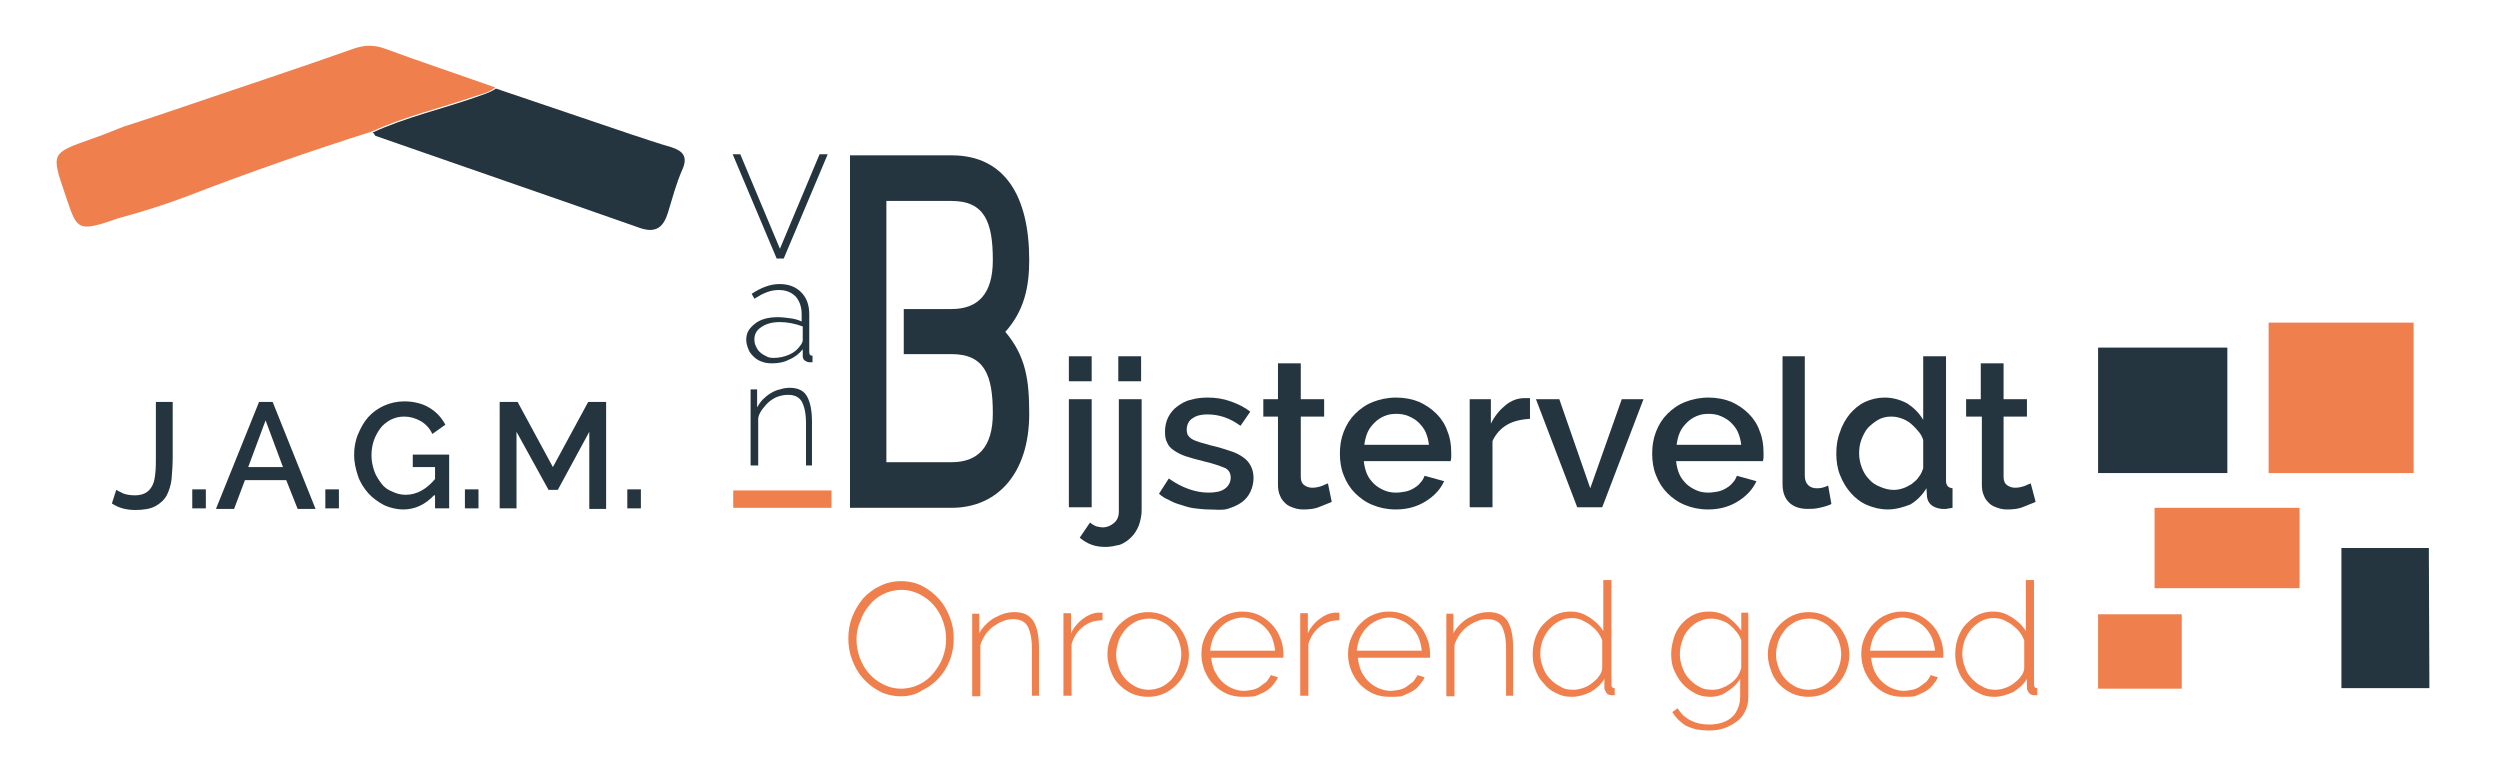
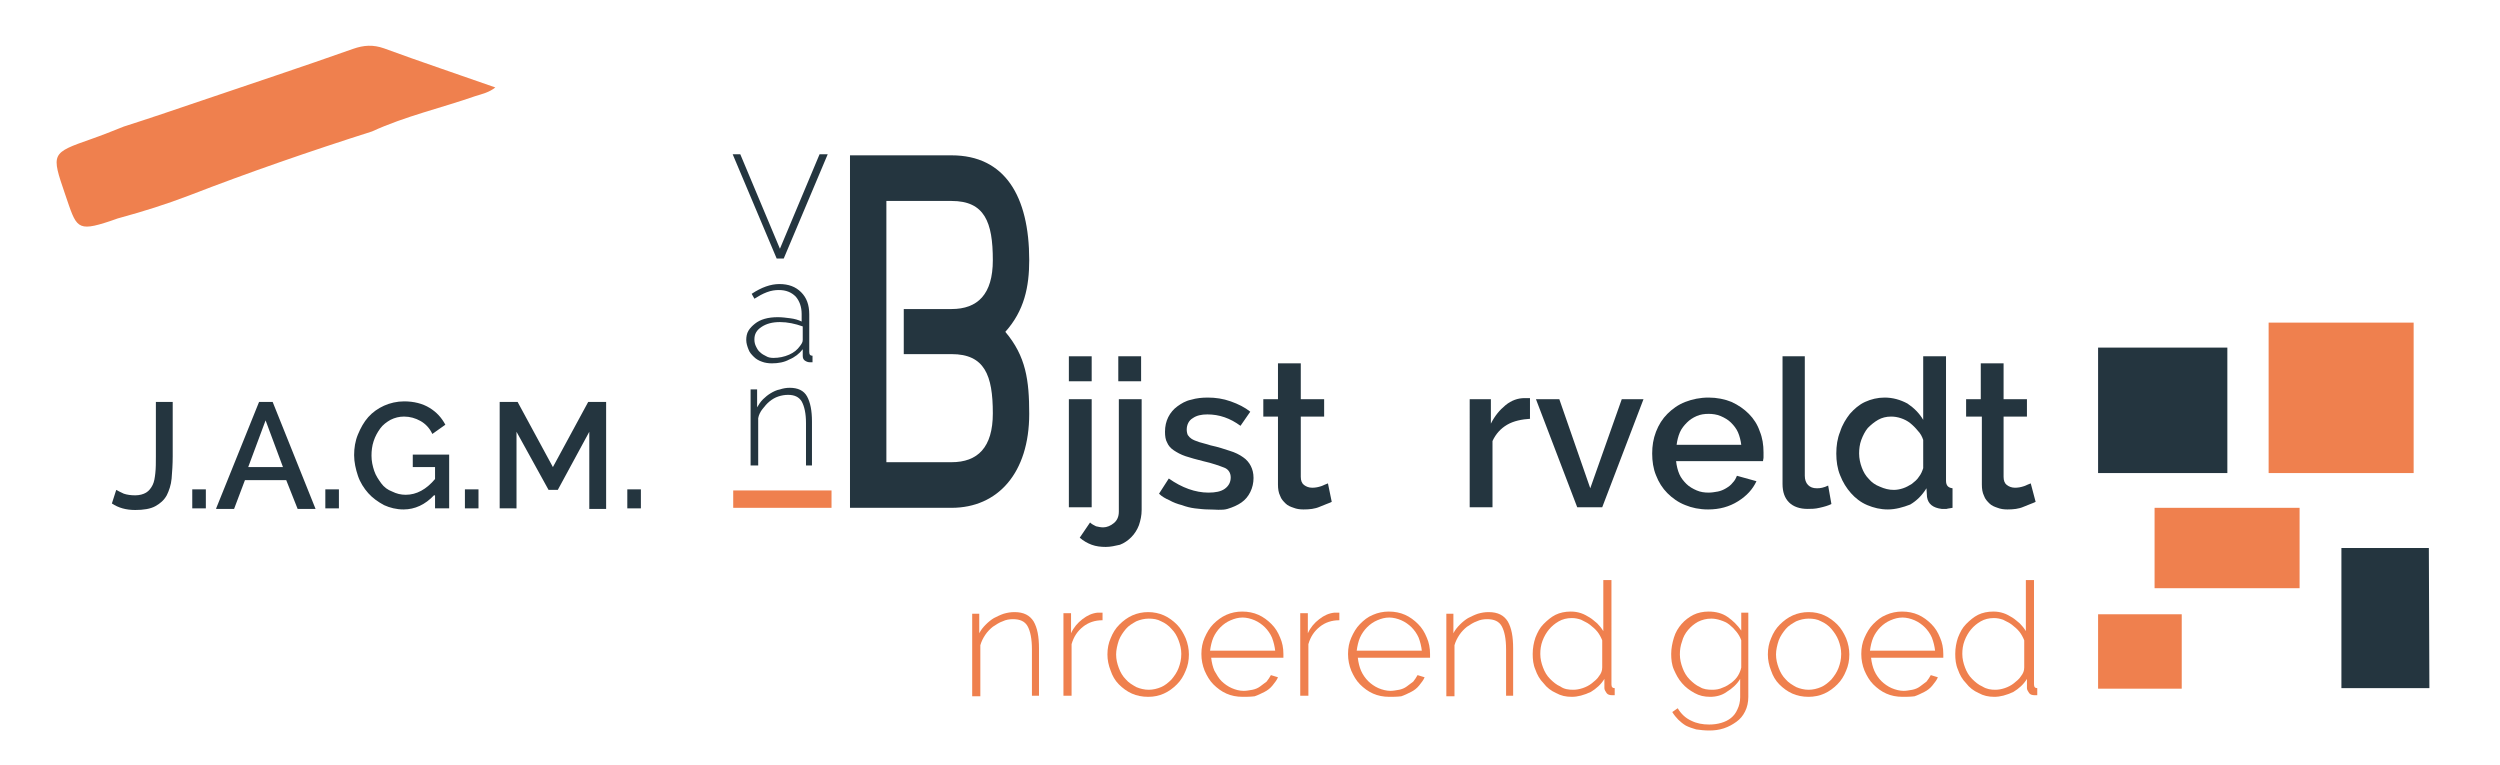
<svg xmlns="http://www.w3.org/2000/svg" version="1.1" id="Laag_1" x="0px" y="0px" viewBox="0 0 460.3 140.9" style="enable-background:new 0 0 460.3 140.9;" xml:space="preserve">
  <style type="text/css">
	.st0{fill:#5EBEBB;}
	.st1{fill:#24353F;}
	.st2{fill:#EF804E;}
</style>
  <g>
    <g>
      <g>
        <polygon class="st0" points="466.8,110.7 466.8,110.7 466.8,110.7 466.8,110.7    " />
        <rect x="386.3" y="64" class="st1" width="23.8" height="23.1" />
        <rect x="396.7" y="93.5" class="st2" width="26.7" height="14.8" />
        <rect x="386.3" y="113.1" class="st2" width="15.4" height="13.7" />
        <path class="st1" d="M447.2,100.9h-16.1v25.8h16.2L447.2,100.9L447.2,100.9C447.2,100.9,447.2,100.9,447.2,100.9z" />
        <rect x="417.7" y="59.4" class="st2" width="26.7" height="27.7" />
        <path class="st0" d="M450,108.8C450,108.8,450,108.8,450,108.8L450,108.8L450,108.8L450,108.8z" />
      </g>
    </g>
  </g>
  <g>
-     <path class="st2" d="M165.9,128.2c-1.4,0-2.8-0.3-3.9-0.9c-1.2-0.6-2.2-1.4-3.1-2.4c-0.9-1-1.5-2.1-2-3.4c-0.5-1.3-0.7-2.6-0.7-3.9   c0-1.4,0.2-2.7,0.7-4c0.5-1.3,1.2-2.4,2-3.4c0.9-1,1.9-1.7,3.1-2.3c1.2-0.6,2.5-0.9,3.9-0.9c1.4,0,2.8,0.3,3.9,0.9   c1.2,0.6,2.2,1.4,3.1,2.4s1.5,2.1,2,3.4c0.5,1.3,0.7,2.5,0.7,3.8c0,1.4-0.2,2.7-0.7,4c-0.5,1.3-1.2,2.4-2,3.3   c-0.9,1-1.9,1.7-3.1,2.3C168.6,127.9,167.3,128.2,165.9,128.2z M157.7,117.7c0,1.2,0.2,2.3,0.6,3.4c0.4,1.1,1,2.1,1.7,2.9   c0.7,0.8,1.6,1.5,2.6,2c1,0.5,2.1,0.8,3.3,0.8c1.2,0,2.4-0.3,3.4-0.8c1-0.5,1.9-1.2,2.6-2.1s1.3-1.8,1.7-2.9   c0.4-1.1,0.6-2.2,0.6-3.3c0-1.2-0.2-2.3-0.6-3.4c-0.4-1.1-1-2.1-1.7-2.9c-0.7-0.8-1.6-1.5-2.6-2c-1-0.5-2.1-0.8-3.3-0.8   c-1.2,0-2.4,0.3-3.4,0.8c-1,0.5-1.9,1.2-2.6,2.1c-0.7,0.9-1.3,1.8-1.6,2.9C157.9,115.4,157.7,116.6,157.7,117.7z" />
    <path class="st2" d="M191.5,128.1h-1.5v-8.5c0-2-0.3-3.4-0.8-4.3s-1.4-1.3-2.7-1.3c-0.6,0-1.3,0.1-1.9,0.4c-0.6,0.2-1.2,0.6-1.8,1   c-0.5,0.4-1,0.9-1.4,1.5c-0.4,0.6-0.7,1.2-0.9,1.9v9.4h-1.5v-15.2h1.3v3.6c0.3-0.6,0.7-1.1,1.2-1.6c0.5-0.5,1-0.9,1.5-1.2   c0.6-0.3,1.2-0.6,1.8-0.8c0.7-0.2,1.3-0.3,2-0.3c1.7,0,2.8,0.6,3.5,1.7c0.7,1.2,1,2.8,1,5V128.1z" />
    <path class="st2" d="M203,114.2c-1.4,0-2.6,0.4-3.6,1.2c-1,0.8-1.7,1.8-2.1,3.2v9.5h-1.5v-15.2h1.4v3.7c0.5-1.1,1.2-1.9,2.1-2.6   c0.9-0.7,1.8-1.1,2.8-1.2c0.2,0,0.4,0,0.5,0c0.2,0,0.3,0,0.4,0V114.2z" />
    <path class="st2" d="M211.4,128.3c-1.1,0-2.1-0.2-3-0.6c-0.9-0.4-1.7-1-2.4-1.7s-1.2-1.6-1.5-2.5c-0.4-1-0.6-2-0.6-3   c0-1.1,0.2-2.1,0.6-3c0.4-1,0.9-1.8,1.6-2.5c0.7-0.7,1.5-1.3,2.4-1.7c0.9-0.4,1.9-0.6,2.9-0.6s2,0.2,2.9,0.6s1.7,1,2.4,1.7   c0.7,0.7,1.2,1.6,1.6,2.5c0.4,1,0.6,2,0.6,3c0,1.1-0.2,2.1-0.6,3c-0.4,1-0.9,1.8-1.6,2.5c-0.7,0.7-1.5,1.3-2.4,1.7   S212.5,128.3,211.4,128.3z M205.5,120.5c0,0.9,0.2,1.7,0.5,2.5c0.3,0.8,0.7,1.5,1.3,2.1c0.5,0.6,1.2,1,1.9,1.4   c0.7,0.3,1.5,0.5,2.3,0.5c0.8,0,1.6-0.2,2.3-0.5c0.7-0.3,1.3-0.8,1.9-1.4c0.5-0.6,1-1.3,1.3-2.1c0.3-0.8,0.5-1.6,0.5-2.6   c0-0.9-0.2-1.7-0.5-2.5c-0.3-0.8-0.7-1.5-1.3-2.1c-0.5-0.6-1.2-1.1-1.9-1.4c-0.7-0.4-1.5-0.5-2.3-0.5c-0.8,0-1.6,0.2-2.3,0.5   c-0.7,0.4-1.4,0.8-1.9,1.4c-0.5,0.6-1,1.3-1.3,2.1C205.7,118.8,205.5,119.7,205.5,120.5z" />
    <path class="st2" d="M228.8,128.3c-1.1,0-2.1-0.2-3-0.6c-0.9-0.4-1.7-1-2.4-1.7c-0.7-0.7-1.2-1.6-1.6-2.5c-0.4-1-0.6-2-0.6-3.1   c0-1.1,0.2-2.1,0.6-3c0.4-0.9,0.9-1.8,1.6-2.5c0.7-0.7,1.5-1.3,2.4-1.7s1.9-0.6,2.9-0.6c1.1,0,2.1,0.2,3,0.6s1.7,1,2.4,1.7   c0.7,0.7,1.2,1.5,1.6,2.5c0.4,0.9,0.6,1.9,0.6,3c0,0.1,0,0.2,0,0.4c0,0.1,0,0.2,0,0.3h-13.3c0.1,0.9,0.3,1.7,0.6,2.4   c0.4,0.7,0.8,1.4,1.3,1.9c0.5,0.5,1.2,1,1.9,1.3c0.7,0.3,1.4,0.5,2.2,0.5c0.5,0,1-0.1,1.6-0.2c0.5-0.1,1-0.3,1.4-0.6   s0.8-0.6,1.2-0.9c0.3-0.4,0.6-0.8,0.8-1.2l1.3,0.4c-0.2,0.5-0.6,1-1,1.5c-0.4,0.5-0.9,0.9-1.5,1.2c-0.6,0.3-1.2,0.6-1.8,0.8   C230.2,128.3,229.5,128.3,228.8,128.3z M234.8,119.9c-0.1-0.9-0.3-1.7-0.6-2.5c-0.3-0.7-0.8-1.4-1.3-1.9c-0.5-0.5-1.2-1-1.9-1.3   s-1.5-0.5-2.2-0.5c-0.8,0-1.5,0.2-2.2,0.5c-0.7,0.3-1.3,0.7-1.9,1.3c-0.5,0.5-1,1.2-1.3,1.9c-0.3,0.7-0.5,1.6-0.6,2.4H234.8z" />
    <path class="st2" d="M246.6,114.2c-1.4,0-2.6,0.4-3.6,1.2c-1,0.8-1.7,1.8-2.1,3.2v9.5h-1.5v-15.2h1.4v3.7c0.5-1.1,1.2-1.9,2.1-2.6   c0.9-0.7,1.8-1.1,2.8-1.2c0.2,0,0.4,0,0.5,0c0.2,0,0.3,0,0.4,0V114.2z" />
    <path class="st2" d="M255.8,128.3c-1.1,0-2.1-0.2-3-0.6s-1.7-1-2.4-1.7c-0.7-0.7-1.2-1.6-1.6-2.5c-0.4-1-0.6-2-0.6-3.1   c0-1.1,0.2-2.1,0.6-3s0.9-1.8,1.6-2.5c0.7-0.7,1.4-1.3,2.4-1.7c0.9-0.4,1.9-0.6,2.9-0.6c1.1,0,2.1,0.2,3,0.6c0.9,0.4,1.7,1,2.4,1.7   c0.7,0.7,1.2,1.5,1.6,2.5c0.4,0.9,0.6,1.9,0.6,3c0,0.1,0,0.2,0,0.4c0,0.1,0,0.2,0,0.3h-13.3c0.1,0.9,0.3,1.7,0.6,2.4   c0.3,0.7,0.8,1.4,1.3,1.9s1.2,1,1.9,1.3c0.7,0.3,1.5,0.5,2.2,0.5c0.5,0,1-0.1,1.6-0.2c0.5-0.1,1-0.3,1.4-0.6   c0.4-0.3,0.8-0.6,1.2-0.9c0.3-0.4,0.6-0.8,0.8-1.2l1.3,0.4c-0.2,0.5-0.6,1-1,1.5c-0.4,0.5-0.9,0.9-1.5,1.2   c-0.6,0.3-1.2,0.6-1.8,0.8C257.2,128.3,256.5,128.3,255.8,128.3z M261.8,119.9c-0.1-0.9-0.3-1.7-0.6-2.5c-0.3-0.7-0.8-1.4-1.3-1.9   c-0.5-0.5-1.2-1-1.9-1.3s-1.5-0.5-2.2-0.5c-0.8,0-1.5,0.2-2.2,0.5c-0.7,0.3-1.3,0.7-1.9,1.3c-0.5,0.5-1,1.2-1.3,1.9   c-0.3,0.7-0.5,1.6-0.6,2.4H261.8z" />
    <path class="st2" d="M278.8,128.1h-1.5v-8.5c0-2-0.3-3.4-0.8-4.3s-1.4-1.3-2.7-1.3c-0.6,0-1.3,0.1-1.9,0.4c-0.6,0.2-1.2,0.6-1.8,1   c-0.5,0.4-1,0.9-1.4,1.5c-0.4,0.6-0.7,1.2-0.9,1.9v9.4h-1.5v-15.2h1.3v3.6c0.3-0.6,0.7-1.1,1.2-1.6c0.5-0.5,1-0.9,1.5-1.2   c0.6-0.3,1.2-0.6,1.8-0.8c0.7-0.2,1.3-0.3,2-0.3c1.7,0,2.8,0.6,3.5,1.7c0.7,1.2,1,2.8,1,5V128.1z" />
    <path class="st2" d="M289.4,128.3c-1.1,0-2-0.2-2.9-0.7c-0.9-0.4-1.7-1-2.3-1.8c-0.7-0.7-1.2-1.6-1.5-2.5c-0.4-0.9-0.5-1.9-0.5-2.9   c0-1.1,0.2-2.1,0.5-3c0.4-1,0.8-1.8,1.5-2.5s1.4-1.3,2.2-1.7c0.8-0.4,1.8-0.6,2.8-0.6c0.7,0,1.3,0.1,1.9,0.3   c0.6,0.2,1.1,0.5,1.6,0.8s0.9,0.7,1.4,1.1c0.4,0.4,0.8,0.9,1.1,1.4v-9.4h1.5V126c0,0.5,0.2,0.7,0.6,0.7v1.3c-0.1,0-0.2,0-0.3,0   c-0.1,0-0.2,0-0.2,0c-0.4,0-0.8-0.1-1-0.4s-0.4-0.6-0.4-0.9V125c-0.6,1-1.5,1.8-2.5,2.4C291.6,128,290.5,128.3,289.4,128.3z    M289.7,127c0.5,0,1.1-0.1,1.7-0.3c0.6-0.2,1.2-0.5,1.7-0.9c0.5-0.4,1-0.8,1.3-1.3c0.4-0.5,0.6-1,0.6-1.6v-5   c-0.2-0.5-0.5-1.1-0.9-1.6c-0.4-0.5-0.9-0.9-1.4-1.3c-0.5-0.4-1.1-0.6-1.6-0.9c-0.6-0.2-1.1-0.3-1.7-0.3c-0.9,0-1.7,0.2-2.4,0.6   c-0.7,0.4-1.3,0.9-1.8,1.5s-0.9,1.3-1.2,2.1c-0.3,0.8-0.4,1.6-0.4,2.4c0,0.9,0.2,1.7,0.5,2.5c0.3,0.8,0.7,1.5,1.3,2.1   c0.6,0.6,1.2,1.1,1.9,1.4C288,126.9,288.8,127,289.7,127z" />
    <path class="st2" d="M314.9,128.3c-1.1,0-2-0.2-2.9-0.7s-1.6-1-2.3-1.8s-1.1-1.6-1.5-2.5c-0.4-0.9-0.5-1.9-0.5-2.9c0-1,0.2-2,0.5-3   s0.8-1.8,1.4-2.5s1.4-1.3,2.2-1.7s1.8-0.6,2.8-0.6c1.3,0,2.5,0.3,3.5,1c1,0.7,1.8,1.5,2.5,2.5v-3.3h1.3v15.5c0,1-0.2,1.9-0.6,2.7   c-0.4,0.8-0.9,1.4-1.6,1.9s-1.4,0.9-2.3,1.2c-0.9,0.3-1.8,0.4-2.7,0.4c-0.9,0-1.7-0.1-2.4-0.2c-0.7-0.2-1.3-0.4-1.9-0.7   c-0.5-0.3-1-0.7-1.4-1.1c-0.4-0.4-0.8-0.9-1.1-1.4l1-0.7c0.6,1,1.4,1.8,2.5,2.3c1,0.5,2.1,0.7,3.3,0.7c0.8,0,1.5-0.1,2.2-0.3   c0.7-0.2,1.3-0.5,1.8-0.9c0.5-0.4,0.9-0.9,1.2-1.6c0.3-0.6,0.5-1.4,0.5-2.2V125c-0.6,1-1.5,1.8-2.5,2.4   C317.1,128,316,128.3,314.9,128.3z M315.3,127c0.6,0,1.3-0.1,1.9-0.4c0.6-0.2,1.2-0.6,1.6-0.9c0.5-0.4,0.9-0.8,1.2-1.3   c0.3-0.5,0.5-1,0.6-1.5v-5c-0.2-0.6-0.5-1.1-0.9-1.6c-0.4-0.5-0.8-0.9-1.3-1.3c-0.5-0.4-1-0.6-1.6-0.8s-1.2-0.3-1.7-0.3   c-0.9,0-1.7,0.2-2.5,0.6c-0.7,0.4-1.3,0.9-1.8,1.5c-0.5,0.6-0.9,1.3-1.1,2.1c-0.3,0.8-0.4,1.6-0.4,2.4c0,0.9,0.2,1.7,0.5,2.5   c0.3,0.8,0.7,1.5,1.3,2.1c0.6,0.6,1.2,1.1,1.9,1.4C313.6,126.9,314.4,127,315.3,127z" />
    <path class="st2" d="M333,128.3c-1.1,0-2.1-0.2-3-0.6s-1.7-1-2.4-1.7c-0.7-0.7-1.2-1.6-1.5-2.5c-0.4-1-0.6-2-0.6-3   c0-1.1,0.2-2.1,0.6-3c0.4-1,0.9-1.8,1.6-2.5c0.7-0.7,1.5-1.3,2.4-1.7c0.9-0.4,1.9-0.6,2.9-0.6c1.1,0,2,0.2,2.9,0.6s1.7,1,2.4,1.7   c0.7,0.7,1.2,1.6,1.6,2.5c0.4,1,0.6,2,0.6,3c0,1.1-0.2,2.1-0.6,3c-0.4,1-0.9,1.8-1.6,2.5c-0.7,0.7-1.5,1.3-2.4,1.7   C335,128.1,334,128.3,333,128.3z M327,120.5c0,0.9,0.2,1.7,0.5,2.5c0.3,0.8,0.7,1.5,1.3,2.1c0.5,0.6,1.2,1,1.9,1.4   c0.7,0.3,1.5,0.5,2.3,0.5c0.8,0,1.6-0.2,2.3-0.5c0.7-0.3,1.3-0.8,1.9-1.4c0.5-0.6,1-1.3,1.3-2.1c0.3-0.8,0.5-1.6,0.5-2.6   c0-0.9-0.2-1.7-0.5-2.5c-0.3-0.8-0.8-1.5-1.3-2.1s-1.2-1.1-1.9-1.4c-0.7-0.4-1.5-0.5-2.3-0.5c-0.8,0-1.6,0.2-2.3,0.5   c-0.7,0.4-1.4,0.8-1.9,1.4s-1,1.3-1.3,2.1C327.2,118.8,327,119.7,327,120.5z" />
    <path class="st2" d="M350.3,128.3c-1.1,0-2.1-0.2-3-0.6s-1.7-1-2.4-1.7c-0.7-0.7-1.2-1.6-1.6-2.5c-0.4-1-0.6-2-0.6-3.1   c0-1.1,0.2-2.1,0.6-3s0.9-1.8,1.6-2.5c0.7-0.7,1.4-1.3,2.4-1.7c0.9-0.4,1.9-0.6,2.9-0.6c1.1,0,2.1,0.2,3,0.6c0.9,0.4,1.7,1,2.4,1.7   c0.7,0.7,1.2,1.5,1.6,2.5c0.4,0.9,0.6,1.9,0.6,3c0,0.1,0,0.2,0,0.4c0,0.1,0,0.2,0,0.3h-13.3c0.1,0.9,0.3,1.7,0.6,2.4   c0.3,0.7,0.8,1.4,1.3,1.9s1.2,1,1.9,1.3c0.7,0.3,1.5,0.5,2.2,0.5c0.5,0,1-0.1,1.6-0.2c0.5-0.1,1-0.3,1.4-0.6   c0.4-0.3,0.8-0.6,1.2-0.9c0.3-0.4,0.6-0.8,0.8-1.2l1.3,0.4c-0.2,0.5-0.6,1-1,1.5c-0.4,0.5-0.9,0.9-1.5,1.2   c-0.6,0.3-1.2,0.6-1.8,0.8C351.7,128.3,351,128.3,350.3,128.3z M356.3,119.9c-0.1-0.9-0.3-1.7-0.6-2.5c-0.3-0.7-0.8-1.4-1.3-1.9   c-0.5-0.5-1.2-1-1.9-1.3s-1.5-0.5-2.2-0.5c-0.8,0-1.5,0.2-2.2,0.5c-0.7,0.3-1.3,0.7-1.9,1.3c-0.5,0.5-1,1.2-1.3,1.9   c-0.3,0.7-0.5,1.6-0.6,2.4H356.3z" />
    <path class="st2" d="M367.2,128.3c-1.1,0-2-0.2-2.9-0.7c-0.9-0.4-1.7-1-2.3-1.8c-0.7-0.7-1.2-1.6-1.5-2.5c-0.4-0.9-0.5-1.9-0.5-2.9   c0-1.1,0.2-2.1,0.5-3c0.4-1,0.8-1.8,1.5-2.5s1.4-1.3,2.2-1.7c0.8-0.4,1.8-0.6,2.8-0.6c0.7,0,1.3,0.1,1.9,0.3   c0.6,0.2,1.1,0.5,1.6,0.8s0.9,0.7,1.4,1.1c0.4,0.4,0.8,0.9,1.1,1.4v-9.4h1.5V126c0,0.5,0.2,0.7,0.6,0.7v1.3c-0.1,0-0.2,0-0.3,0   c-0.1,0-0.2,0-0.2,0c-0.4,0-0.8-0.1-1-0.4s-0.4-0.6-0.4-0.9V125c-0.6,1-1.5,1.8-2.5,2.4C369.4,128,368.3,128.3,367.2,128.3z    M367.4,127c0.5,0,1.1-0.1,1.7-0.3c0.6-0.2,1.2-0.5,1.7-0.9c0.5-0.4,1-0.8,1.3-1.3c0.4-0.5,0.6-1,0.6-1.6v-5   c-0.2-0.5-0.5-1.1-0.9-1.6c-0.4-0.5-0.9-0.9-1.4-1.3c-0.5-0.4-1.1-0.6-1.6-0.9c-0.6-0.2-1.1-0.3-1.7-0.3c-0.9,0-1.7,0.2-2.4,0.6   c-0.7,0.4-1.3,0.9-1.8,1.5s-0.9,1.3-1.2,2.1c-0.3,0.8-0.4,1.6-0.4,2.4c0,0.9,0.2,1.7,0.5,2.5c0.3,0.8,0.7,1.5,1.3,2.1   c0.6,0.6,1.2,1.1,1.9,1.4C365.8,126.9,366.6,127,367.4,127z" />
  </g>
  <g>
    <path class="st1" d="M21.4,90.2c0.3,0.2,0.8,0.4,1.4,0.7c0.6,0.2,1.3,0.3,2.1,0.3c0.8,0,1.5-0.2,2-0.5c0.5-0.3,0.9-0.8,1.2-1.4   s0.4-1.3,0.5-2.2c0.1-0.9,0.1-1.9,0.1-3.1V74h3.1v10c0,1.5-0.1,2.9-0.2,4.1c-0.1,1.2-0.5,2.3-0.9,3.1c-0.5,0.9-1.2,1.5-2.1,2   c-0.9,0.5-2.2,0.7-3.7,0.7c-1.7,0-3.1-0.4-4.3-1.2L21.4,90.2z" />
    <path class="st1" d="M35.4,93.6v-3.5h2.5v3.5H35.4z" />
    <path class="st1" d="M39.8,93.6L47.7,74h2.5l7.9,19.7h-3.3l-2.1-5.3h-7.6l-2,5.3H39.8z M48.9,77.4L45.7,86h6.4L48.9,77.4z" />
    <path class="st1" d="M59.9,93.6v-3.5h2.5v3.5H59.9z" />
    <path class="st1" d="M79.9,91.2c-1.6,1.7-3.5,2.6-5.6,2.6c-1.3,0-2.5-0.3-3.6-0.8c-1.1-0.6-2.1-1.3-2.9-2.2c-0.8-0.9-1.5-2-1.9-3.2   s-0.7-2.5-0.7-3.8c0-1.3,0.2-2.6,0.7-3.8c0.5-1.2,1.1-2.3,1.9-3.2c0.8-0.9,1.8-1.6,2.9-2.1c1.1-0.5,2.4-0.8,3.7-0.8   c1.8,0,3.4,0.4,4.7,1.2c1.3,0.8,2.2,1.8,2.9,3.1l-2.4,1.7c-0.5-1.1-1.3-1.9-2.2-2.4c-0.9-0.5-1.9-0.8-3-0.8c-0.9,0-1.7,0.2-2.5,0.6   c-0.7,0.4-1.4,0.9-1.9,1.6c-0.5,0.7-0.9,1.4-1.2,2.3c-0.3,0.9-0.4,1.8-0.4,2.7c0,1,0.2,1.9,0.5,2.8c0.3,0.9,0.8,1.6,1.3,2.3   s1.2,1.2,2,1.5c0.8,0.4,1.6,0.6,2.5,0.6c2,0,3.8-1,5.4-2.9V86h-4.1v-2.3h6.7v9.9h-2.6V91.2z" />
    <path class="st1" d="M85.6,93.6v-3.5h2.5v3.5H85.6z" />
    <path class="st1" d="M108.5,93.6V79.5l-5.8,10.7H101l-5.9-10.7v14.1H92V74h3.3l6.5,12l6.5-12h3.3v19.7H108.5z" />
    <path class="st1" d="M115.5,93.6v-3.5h2.5v3.5H115.5z" />
  </g>
  <g>
    <path class="st1" d="M185.1,61.1c3.5-3.9,4.4-8.3,4.4-13.2c0-11.8-4.5-19.3-14.3-19.3h-18.7v64.9h18.7c8.5,0,14.3-6.4,14.3-17.3   C189.5,70,188.9,65.6,185.1,61.1z M175.2,65.2c6.1,0,7.6,3.9,7.6,10.9c0,6.3-2.8,9-7.6,9h-12V69.9v-4.7v-8.3v-1.4V37h12   c6.1,0,7.6,3.9,7.6,10.9c0,6.3-2.8,9-7.6,9h-8.8v8.3H175.2z" />
  </g>
  <g>
    <path class="st1" d="M196.8,70.2v-4.6h4.2v4.6H196.8z M196.8,93.4V73.5h4.2v19.9H196.8z" />
    <path class="st1" d="M203.6,100.7c-0.9,0-1.8-0.1-2.6-0.4c-0.8-0.3-1.5-0.7-2.2-1.3l1.9-2.8c0.3,0.3,0.7,0.5,1.1,0.7   c0.4,0.1,0.9,0.2,1.3,0.2c0.7,0,1.4-0.3,2-0.8c0.6-0.5,0.9-1.2,0.9-2.1V73.5h4.2v20.4c0,1-0.2,1.9-0.5,2.8   c-0.3,0.8-0.8,1.6-1.4,2.2c-0.6,0.6-1.3,1.1-2.1,1.4C205.3,100.5,204.5,100.7,203.6,100.7z M205.9,70.2v-4.6h4.2v4.6H205.9z" />
    <path class="st1" d="M222.5,93.8c-0.8,0-1.6-0.1-2.5-0.2c-0.8-0.1-1.6-0.3-2.4-0.6c-0.8-0.2-1.6-0.5-2.3-0.9   c-0.7-0.3-1.4-0.7-1.9-1.2l1.8-2.8c2.4,1.7,4.9,2.6,7.3,2.6c1.3,0,2.3-0.2,3-0.7c0.7-0.5,1.1-1.2,1.1-2.1c0-0.8-0.4-1.5-1.2-1.8   s-2.1-0.8-3.9-1.2c-1.2-0.3-2.3-0.6-3.2-0.9s-1.6-0.7-2.2-1.1c-0.6-0.4-1-0.9-1.2-1.4c-0.3-0.5-0.4-1.2-0.4-2c0-1,0.2-1.9,0.6-2.7   c0.4-0.8,1-1.5,1.7-2c0.7-0.5,1.5-1,2.5-1.2c1-0.3,2-0.4,3.1-0.4c1.4,0,2.8,0.2,4.2,0.7s2.6,1.1,3.6,1.9l-1.8,2.6   c-1.9-1.4-3.9-2.1-6.1-2.1c-1.1,0-2,0.2-2.7,0.7c-0.7,0.4-1.1,1.2-1.1,2.1c0,0.4,0.1,0.8,0.2,1c0.2,0.3,0.4,0.5,0.7,0.7   c0.3,0.2,0.8,0.4,1.4,0.6c0.6,0.2,1.2,0.3,2.1,0.6c1.4,0.3,2.6,0.7,3.5,1c1,0.3,1.8,0.7,2.5,1.2c0.6,0.4,1.1,1,1.4,1.6   c0.3,0.6,0.5,1.3,0.5,2.2c0,0.9-0.2,1.8-0.6,2.6s-0.9,1.4-1.6,1.9c-0.7,0.5-1.6,0.9-2.6,1.2S223.7,93.8,222.5,93.8z" />
    <path class="st1" d="M245.2,92.4c-0.6,0.3-1.3,0.5-2.2,0.9s-1.9,0.5-3,0.5c-0.7,0-1.3-0.1-1.8-0.3c-0.6-0.2-1.1-0.4-1.5-0.8   s-0.8-0.8-1-1.4c-0.3-0.6-0.4-1.3-0.4-2.1V76.7h-2.7v-3.2h2.7v-6.6h4.2v6.6h4.3v3.2h-4.3v11.1c0,0.7,0.2,1.2,0.6,1.5   c0.4,0.3,0.9,0.5,1.5,0.5c0.6,0,1.1-0.1,1.7-0.3c0.5-0.2,0.9-0.4,1.2-0.5L245.2,92.4z" />
-     <path class="st1" d="M257,93.8c-1.6,0-3-0.3-4.2-0.8c-1.3-0.5-2.4-1.3-3.3-2.2c-0.9-0.9-1.6-2-2.1-3.3c-0.5-1.2-0.7-2.6-0.7-4   c0-1.4,0.2-2.7,0.7-4c0.5-1.3,1.2-2.4,2.1-3.3s2-1.7,3.3-2.2c1.3-0.5,2.7-0.8,4.3-0.8c1.5,0,3,0.3,4.2,0.8c1.3,0.6,2.3,1.3,3.2,2.2   c0.9,0.9,1.6,2,2,3.2c0.5,1.2,0.7,2.5,0.7,3.9c0,0.3,0,0.6,0,0.9c0,0.3-0.1,0.5-0.1,0.7h-16c0.1,0.9,0.3,1.7,0.6,2.4   c0.3,0.7,0.8,1.3,1.3,1.8c0.5,0.5,1.2,0.9,1.9,1.2c0.7,0.3,1.4,0.4,2.2,0.4c0.6,0,1.1-0.1,1.7-0.2c0.5-0.1,1-0.3,1.5-0.6   c0.5-0.3,0.9-0.6,1.2-1c0.4-0.4,0.6-0.8,0.8-1.3l3.6,1c-0.7,1.5-1.8,2.7-3.4,3.7S259.1,93.8,257,93.8z M263.1,81.9   c-0.1-0.8-0.3-1.6-0.6-2.3s-0.8-1.3-1.3-1.8c-0.5-0.5-1.2-0.9-1.9-1.2c-0.7-0.3-1.5-0.4-2.2-0.4c-0.8,0-1.5,0.1-2.2,0.4   c-0.7,0.3-1.3,0.7-1.8,1.2c-0.5,0.5-1,1.1-1.3,1.8c-0.3,0.7-0.5,1.5-0.6,2.3H263.1z" />
    <path class="st1" d="M281.8,77.1c-1.6,0.1-3.1,0.4-4.3,1.1c-1.2,0.7-2.1,1.7-2.7,3v12.2h-4.2V73.5h3.9v4.5c0.7-1.4,1.6-2.5,2.7-3.4   c1.1-0.9,2.3-1.3,3.5-1.3c0.3,0,0.5,0,0.6,0c0.2,0,0.3,0,0.4,0V77.1z" />
    <path class="st1" d="M290.4,93.4l-7.6-19.9h4.3l5.7,16.4l5.8-16.4h4l-7.6,19.9H290.4z" />
    <path class="st1" d="M314.5,93.8c-1.6,0-3-0.3-4.2-0.8c-1.3-0.5-2.4-1.3-3.3-2.2c-0.9-0.9-1.6-2-2.1-3.3c-0.5-1.2-0.7-2.6-0.7-4   c0-1.4,0.2-2.7,0.7-4c0.5-1.3,1.2-2.4,2.1-3.3s2-1.7,3.3-2.2c1.3-0.5,2.7-0.8,4.3-0.8c1.5,0,3,0.3,4.2,0.8c1.3,0.6,2.3,1.3,3.2,2.2   c0.9,0.9,1.6,2,2,3.2c0.5,1.2,0.7,2.5,0.7,3.9c0,0.3,0,0.6,0,0.9c0,0.3-0.1,0.5-0.1,0.7h-16c0.1,0.9,0.3,1.7,0.6,2.4   c0.3,0.7,0.8,1.3,1.3,1.8c0.5,0.5,1.2,0.9,1.9,1.2c0.7,0.3,1.4,0.4,2.2,0.4c0.6,0,1.1-0.1,1.7-0.2c0.5-0.1,1-0.3,1.5-0.6   c0.5-0.3,0.9-0.6,1.2-1c0.4-0.4,0.6-0.8,0.8-1.3l3.6,1c-0.7,1.5-1.8,2.7-3.4,3.7S316.6,93.8,314.5,93.8z M320.6,81.9   c-0.1-0.8-0.3-1.6-0.6-2.3s-0.8-1.3-1.3-1.8c-0.5-0.5-1.2-0.9-1.9-1.2c-0.7-0.3-1.5-0.4-2.2-0.4c-0.8,0-1.5,0.1-2.2,0.4   c-0.7,0.3-1.3,0.7-1.8,1.2c-0.5,0.5-1,1.1-1.3,1.8c-0.3,0.7-0.5,1.5-0.6,2.3H320.6z" />
    <path class="st1" d="M328.1,65.6h4.2v22c0,0.7,0.2,1.3,0.6,1.7c0.4,0.4,0.9,0.6,1.6,0.6c0.3,0,0.6,0,1-0.1c0.4-0.1,0.7-0.2,1.1-0.4   l0.6,3.4c-0.6,0.3-1.3,0.5-2.2,0.7c-0.8,0.2-1.6,0.2-2.2,0.2c-1.4,0-2.6-0.4-3.4-1.2c-0.8-0.8-1.2-1.9-1.2-3.4V65.6z" />
    <path class="st1" d="M347.6,93.8c-1.4,0-2.6-0.3-3.8-0.8c-1.2-0.5-2.2-1.3-3-2.2c-0.8-0.9-1.5-2-2-3.3c-0.5-1.2-0.7-2.6-0.7-4   s0.2-2.8,0.7-4c0.4-1.3,1.1-2.4,1.8-3.3c0.8-0.9,1.7-1.7,2.8-2.2c1.1-0.5,2.3-0.8,3.6-0.8c1.5,0,2.9,0.4,4.2,1.1   c1.2,0.8,2.2,1.8,2.9,3V65.6h4.2v22.9c0,0.9,0.4,1.3,1.2,1.4v3.6c-0.4,0.1-0.8,0.1-1.1,0.2c-0.3,0-0.6,0-0.9,0   c-1.6-0.2-2.5-0.9-2.7-2.2l-0.1-1.6c-0.8,1.3-1.8,2.3-3,3C350.4,93.4,349,93.8,347.6,93.8z M348.7,90.2c0.5,0,1.1-0.1,1.7-0.3   c0.6-0.2,1.1-0.5,1.6-0.8c0.5-0.4,1-0.8,1.3-1.3c0.4-0.5,0.6-1,0.8-1.6V81c-0.2-0.6-0.5-1.2-1-1.7c-0.4-0.5-0.9-1-1.4-1.4   c-0.5-0.4-1.1-0.7-1.7-0.9c-0.6-0.2-1.2-0.3-1.8-0.3c-0.9,0-1.7,0.2-2.4,0.6c-0.7,0.4-1.3,0.9-1.9,1.5c-0.5,0.6-0.9,1.4-1.2,2.2   c-0.3,0.8-0.4,1.7-0.4,2.5c0,0.9,0.2,1.8,0.5,2.6c0.3,0.8,0.7,1.5,1.3,2.1c0.5,0.6,1.2,1.1,2,1.4C347,90,347.8,90.2,348.7,90.2z" />
    <path class="st1" d="M374.8,92.4c-0.6,0.3-1.3,0.5-2.2,0.9s-1.9,0.5-3,0.5c-0.7,0-1.3-0.1-1.8-0.3c-0.6-0.2-1.1-0.4-1.5-0.8   c-0.4-0.4-0.8-0.8-1-1.4c-0.3-0.6-0.4-1.3-0.4-2.1V76.7H362v-3.2h2.7v-6.6h4.2v6.6h4.3v3.2h-4.3v11.1c0,0.7,0.2,1.2,0.6,1.5   c0.4,0.3,0.9,0.5,1.5,0.5c0.6,0,1.1-0.1,1.7-0.3c0.5-0.2,0.9-0.4,1.2-0.5L374.8,92.4z" />
  </g>
  <rect x="135" y="90.3" class="st2" width="18.1" height="3.2" />
  <g>
    <path class="st1" d="M136.3,28.4l7.3,17.4l7.3-17.4h1.5l-8.1,19.2H143l-8.1-19.2H136.3z" />
    <path class="st1" d="M142.1,66.9c-0.6,0-1.3-0.1-1.8-0.3c-0.6-0.2-1.1-0.5-1.5-0.9c-0.4-0.4-0.8-0.8-1-1.4   c-0.2-0.5-0.4-1.1-0.4-1.7c0-0.6,0.1-1.2,0.4-1.7s0.7-0.9,1.2-1.3c0.5-0.4,1.1-0.7,1.8-0.9c0.7-0.2,1.5-0.3,2.4-0.3   c0.8,0,1.5,0.1,2.3,0.2c0.8,0.1,1.5,0.3,2.1,0.6v-1.4c0-1.3-0.4-2.4-1.1-3.2c-0.8-0.8-1.8-1.2-3.1-1.2c-0.7,0-1.4,0.1-2.2,0.4   c-0.8,0.3-1.5,0.7-2.3,1.2l-0.5-0.9c1.8-1.2,3.5-1.8,5.1-1.8c1.7,0,3,0.5,4,1.5c1,1,1.5,2.3,1.5,4.1v6.9c0,0.5,0.2,0.7,0.6,0.7v1.2   c-0.1,0-0.2,0-0.3,0c-0.1,0-0.2,0-0.2,0c-0.3,0-0.6-0.1-0.9-0.3c-0.3-0.2-0.4-0.5-0.4-0.9v-1.2c-0.6,0.8-1.5,1.5-2.5,1.9   C144.4,66.7,143.3,66.9,142.1,66.9z M142.4,65.9c1,0,2-0.2,2.9-0.6c0.9-0.4,1.5-0.9,2-1.6c0.3-0.4,0.5-0.7,0.5-1.1v-2.5   c-1.4-0.5-2.8-0.8-4.2-0.8c-1.4,0-2.5,0.3-3.4,0.9c-0.9,0.6-1.3,1.3-1.3,2.3c0,0.5,0.1,0.9,0.3,1.3c0.2,0.4,0.4,0.8,0.8,1.1   c0.3,0.3,0.7,0.5,1.1,0.7C141.4,65.8,141.9,65.9,142.4,65.9z" />
    <path class="st1" d="M149.8,85.7h-1.4v-7.8c0-1.8-0.3-3.1-0.8-4c-0.5-0.8-1.3-1.2-2.5-1.2c-0.6,0-1.2,0.1-1.8,0.3   c-0.6,0.2-1.1,0.5-1.6,0.9c-0.5,0.4-0.9,0.9-1.3,1.4c-0.4,0.5-0.7,1.1-0.8,1.7v8.7h-1.4v-14h1.2V75c0.3-0.5,0.6-1,1.1-1.5   c0.4-0.4,0.9-0.8,1.4-1.1c0.5-0.3,1.1-0.6,1.7-0.7c0.6-0.2,1.2-0.3,1.8-0.3c1.5,0,2.6,0.5,3.2,1.6c0.6,1.1,0.9,2.6,0.9,4.6V85.7z" />
  </g>
  <g>
    <path class="st2" d="M36.9,18.6c9.4-3.2,18.8-6.3,28.1-9.6c2-0.7,3.7-0.8,5.7-0.1c6.8,2.5,13.7,4.8,20.5,7.2   c-1.1,0.9-2.4,1.2-3.7,1.6c-6.3,2.2-12.9,3.7-19,6.5C57.2,27.8,45.9,31.7,34.8,36c-4.2,1.6-8.3,2.9-12.7,4.1   c-0.5,0.1-1.4,0.5-1.8,0.6c-6.3,2.1-6.2,1.2-8.3-4.9c-2.6-7.6-2.6-7.6,4.8-10.2c2-0.7,4-1.5,6-2.3C27.5,21.8,32.2,20.2,36.9,18.6z" />
-     <path class="st1" d="M68.6,24.4c6.1-2.8,12.7-4.3,19-6.5c1.3-0.5,2.6-0.8,3.7-1.6c8.3,2.8,16.5,5.6,24.8,8.4c2.5,0.8,5,1.7,7.5,2.4   c2.2,0.7,3.1,1.8,2,4.2c-1.1,2.5-1.8,5.2-2.6,7.8c-0.8,2.6-2.1,3.9-5.1,2.9c-16.2-5.7-32.5-11.3-48.8-17   C69,24.8,68.8,24.5,68.6,24.4z" />
  </g>
</svg>